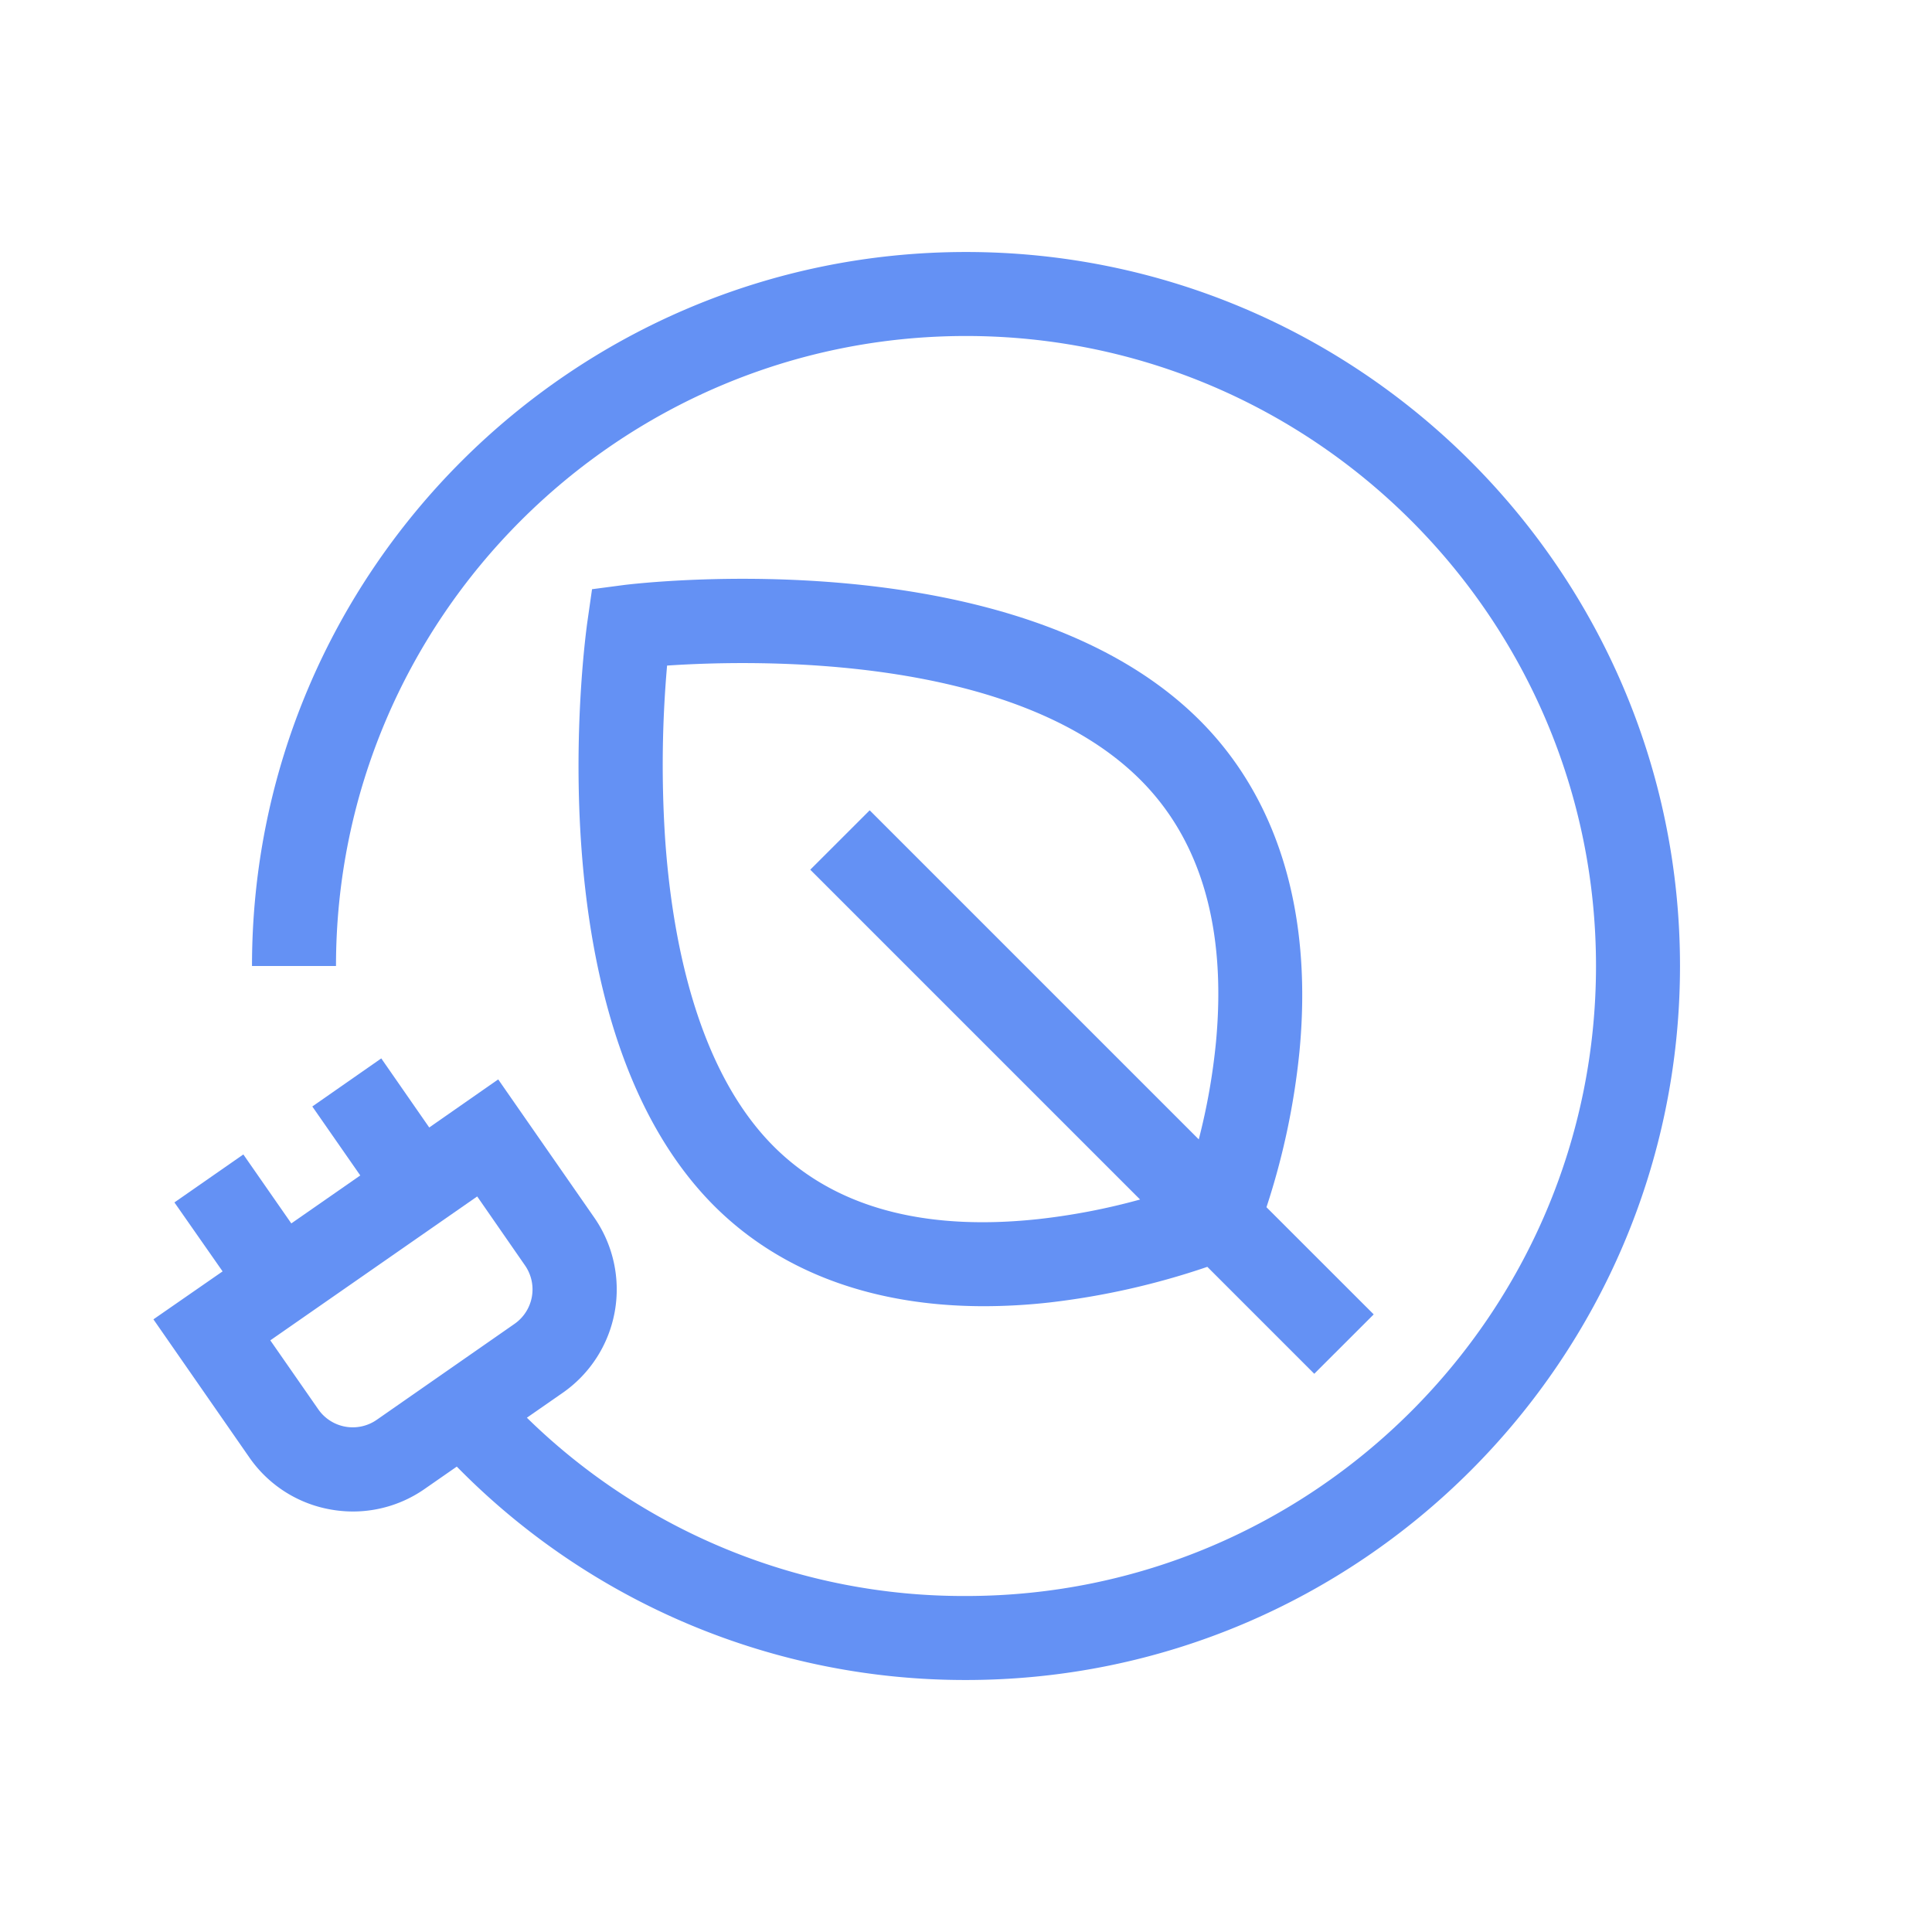
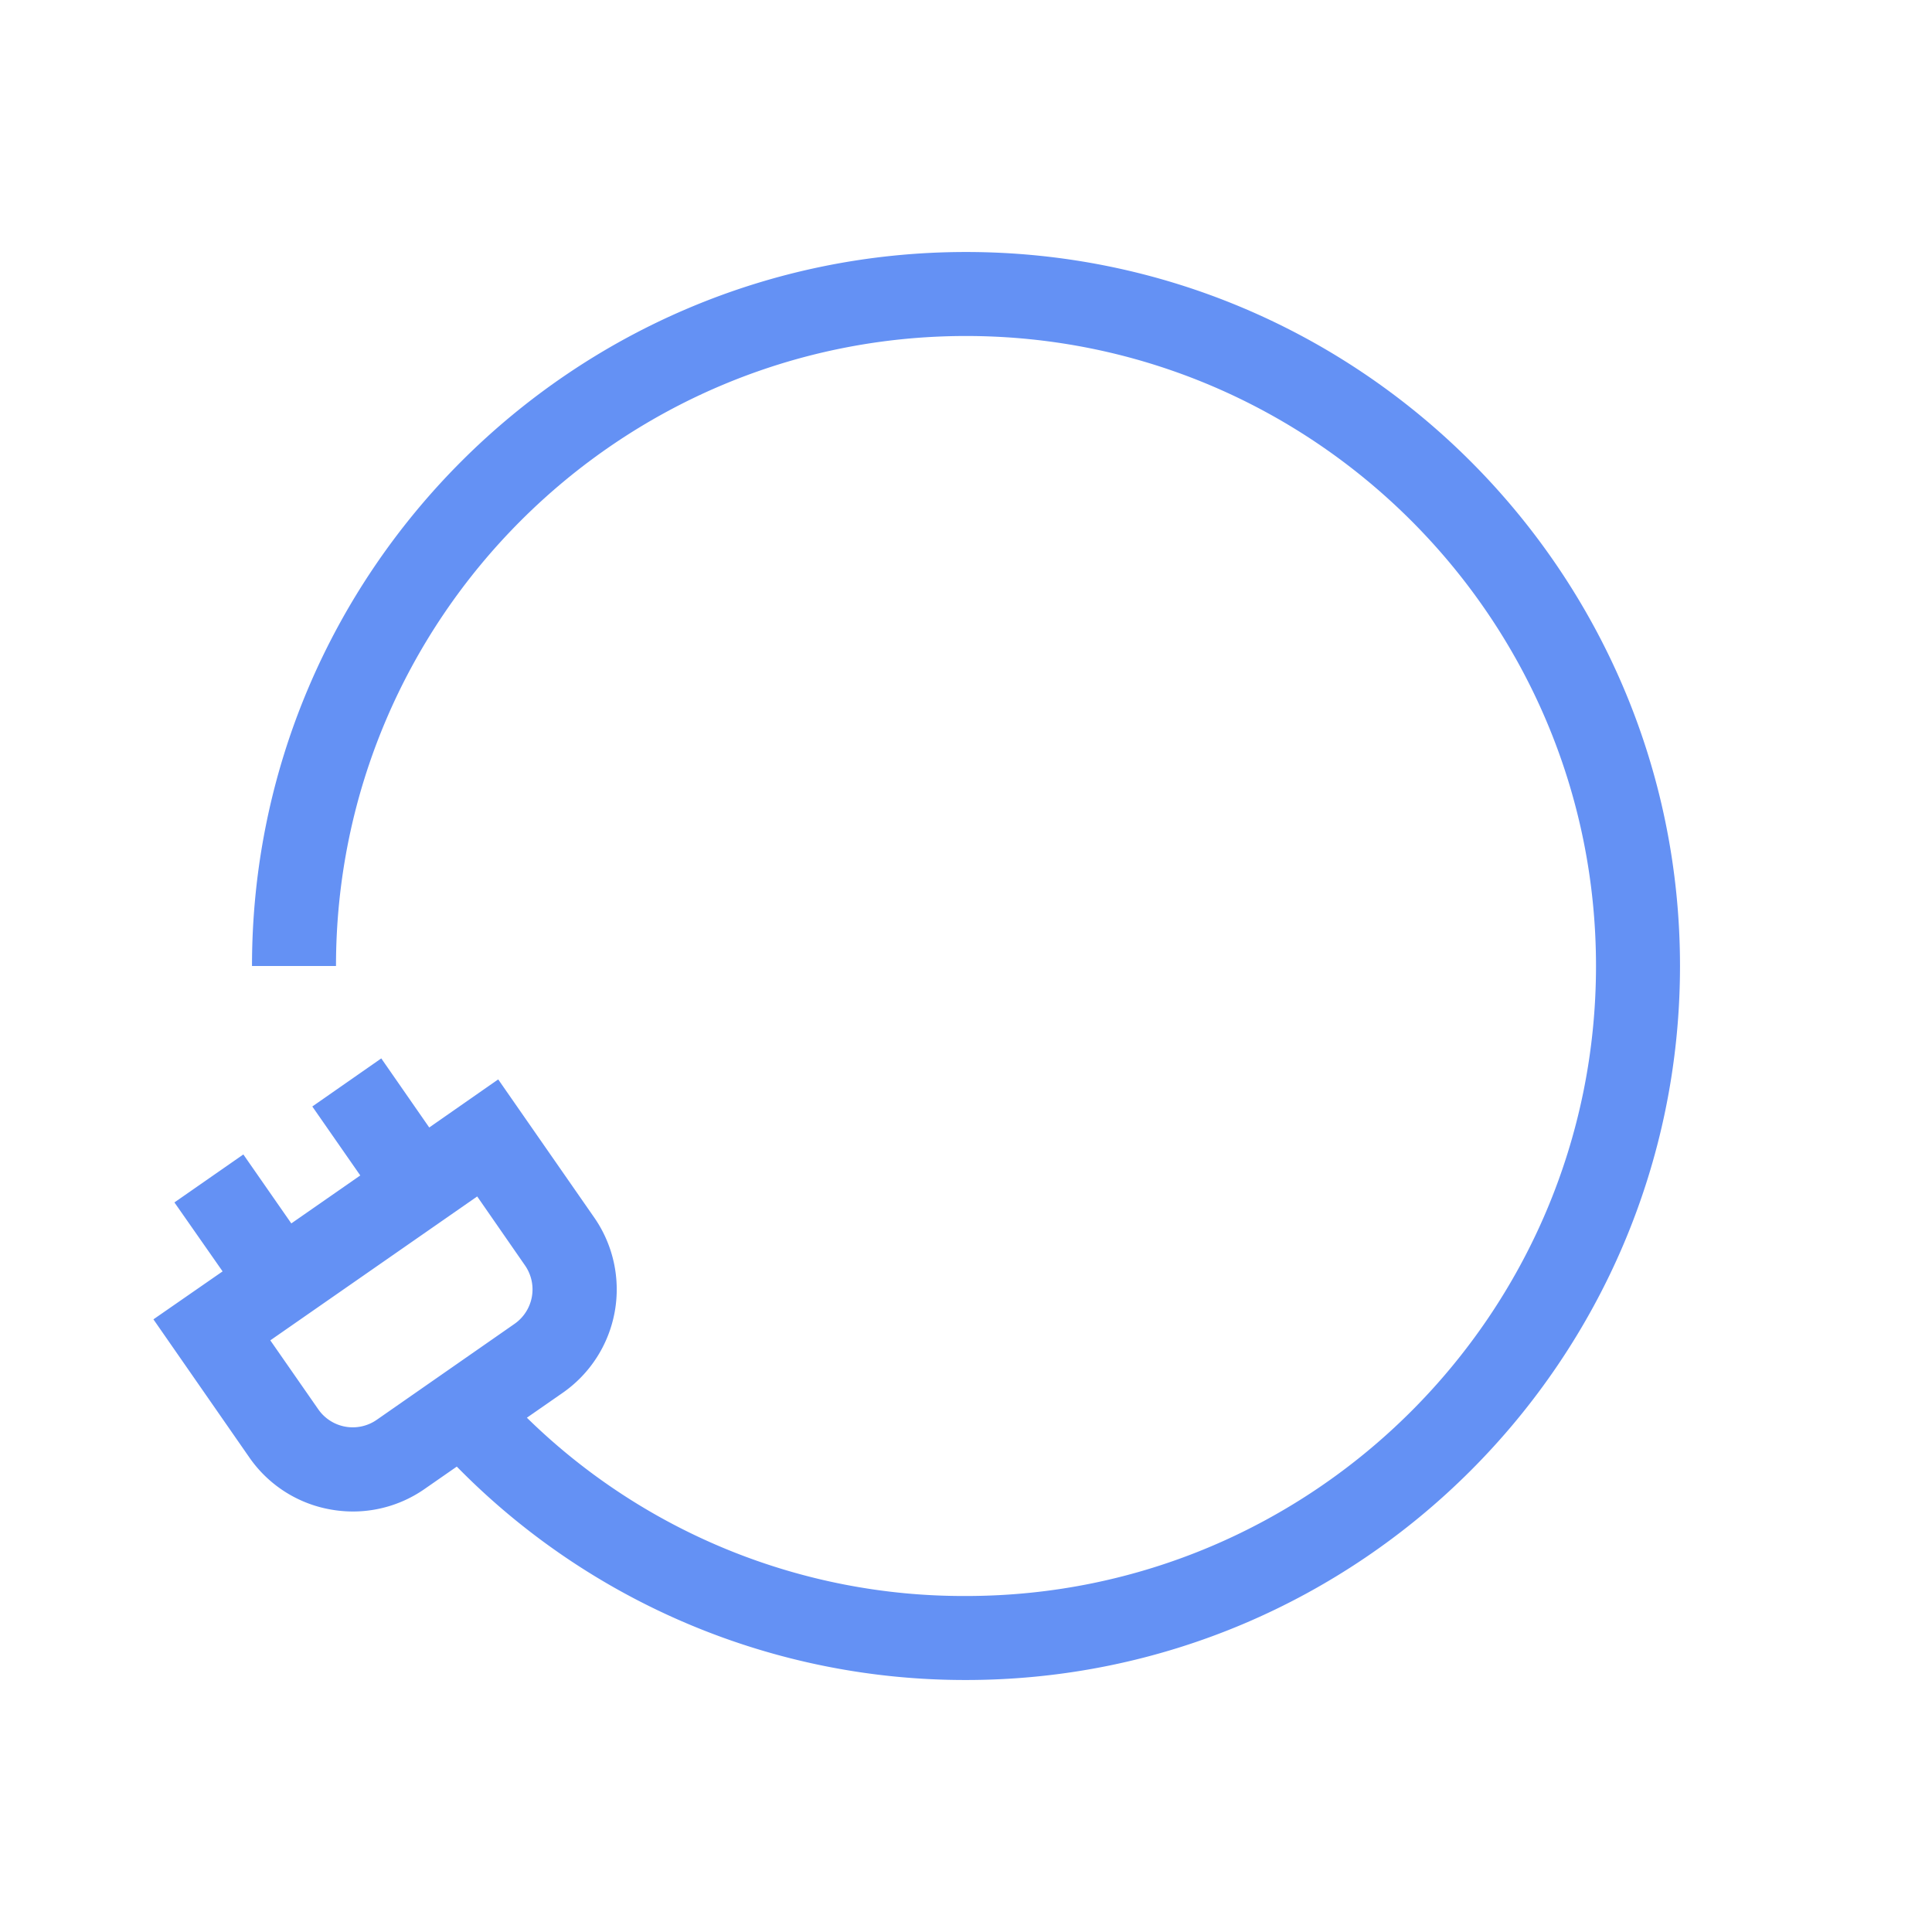
<svg xmlns="http://www.w3.org/2000/svg" id="Layer_1" data-name="Layer 1" viewBox="0 0 460 460">
  <defs>
    <style>.cls-1{fill:#6491f4;}</style>
  </defs>
  <title>Green_energy_blue</title>
-   <path class="cls-1" d="M285.67,171.53c-43.33-43.33-133.32-32.71-137.13-32.24l-7.58,1-1.08,7.56c-.56,3.89-13.2,95.9,30.21,139.31C185.84,302.86,207.82,311,234.28,311a141.37,141.37,0,0,0,15.54-.88,180.64,180.64,0,0,0,37.64-8.49l25.46,25.46,14.15-14.14-25.53-25.52a174.22,174.22,0,0,0,7.85-37C312.56,217.5,304.36,190.22,285.67,171.53Zm-78.6,21.4-14.15,14.14,78.53,78.53a155.26,155.26,0,0,1-24.3,4.67c-27.35,2.93-48.51-2.9-62.92-17.3h0c-18.58-18.58-24.34-50.37-25.9-73.76a270.76,270.76,0,0,1,.5-40.74c21.7-1.46,82.9-2.59,112.7,27.21,14.44,14.44,20.49,35.4,18,62.32a151,151,0,0,1-4.11,23.28Z" />
  <path class="cls-1" d="M230,60C136.26,60,60,136.26,60,230H80c0-82.71,67.29-150,150-150s150,67.29,150,150S312.7,380,230,380a148.5,148.5,0,0,1-104.55-42.45l8.52-5.92a30,30,0,0,0,7.5-41.76L118.62,257,102.2,268.45,90.78,252,74.36,263.45l11.42,16.42L69.36,291.29,57.94,274.87,41.53,286.29,53,302.71,36.53,314.13,59.36,347a29.83,29.83,0,0,0,19.33,12.4,30.54,30.54,0,0,0,5.37.48,29.82,29.82,0,0,0,17.06-5.38l7.64-5.31A169.42,169.42,0,0,0,230,400c93.74,0,170-76.26,170-170S323.73,60,230,60ZM89.7,338.05a10,10,0,0,1-13.92-2.5L64.36,319.13l49.26-34.26L125,301.29a10,10,0,0,1-2.5,13.92Z" />
</svg>